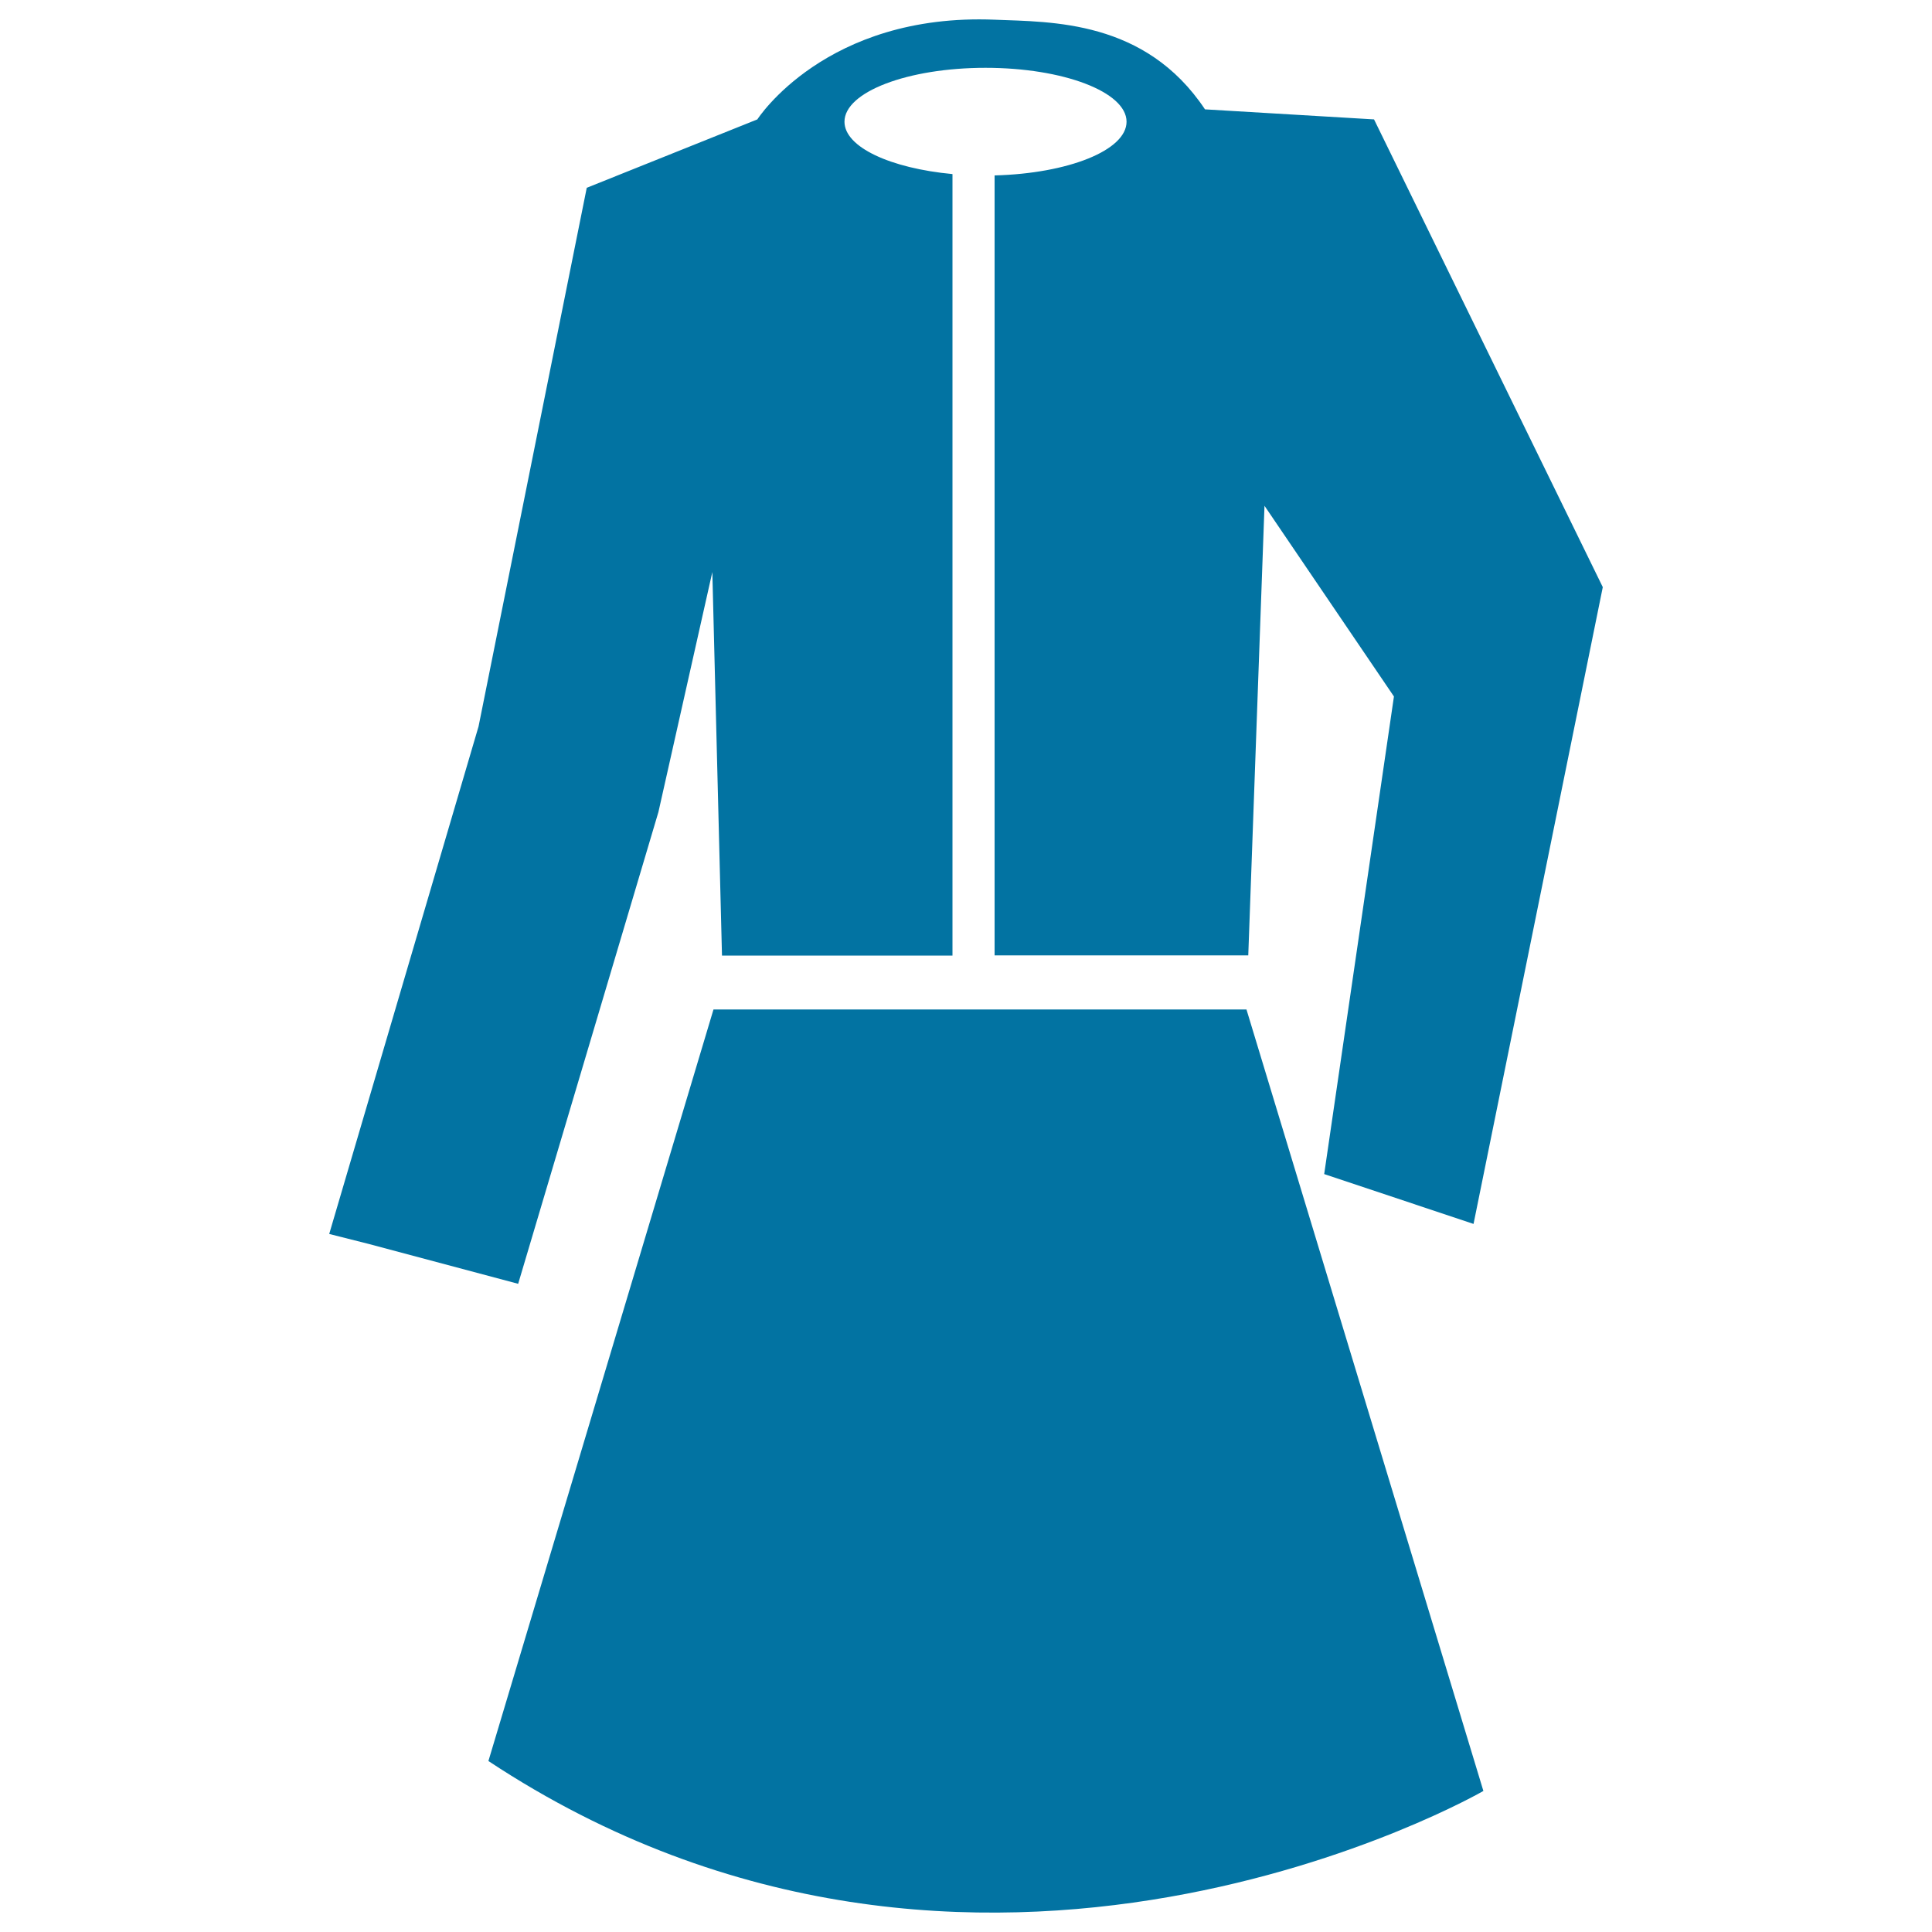
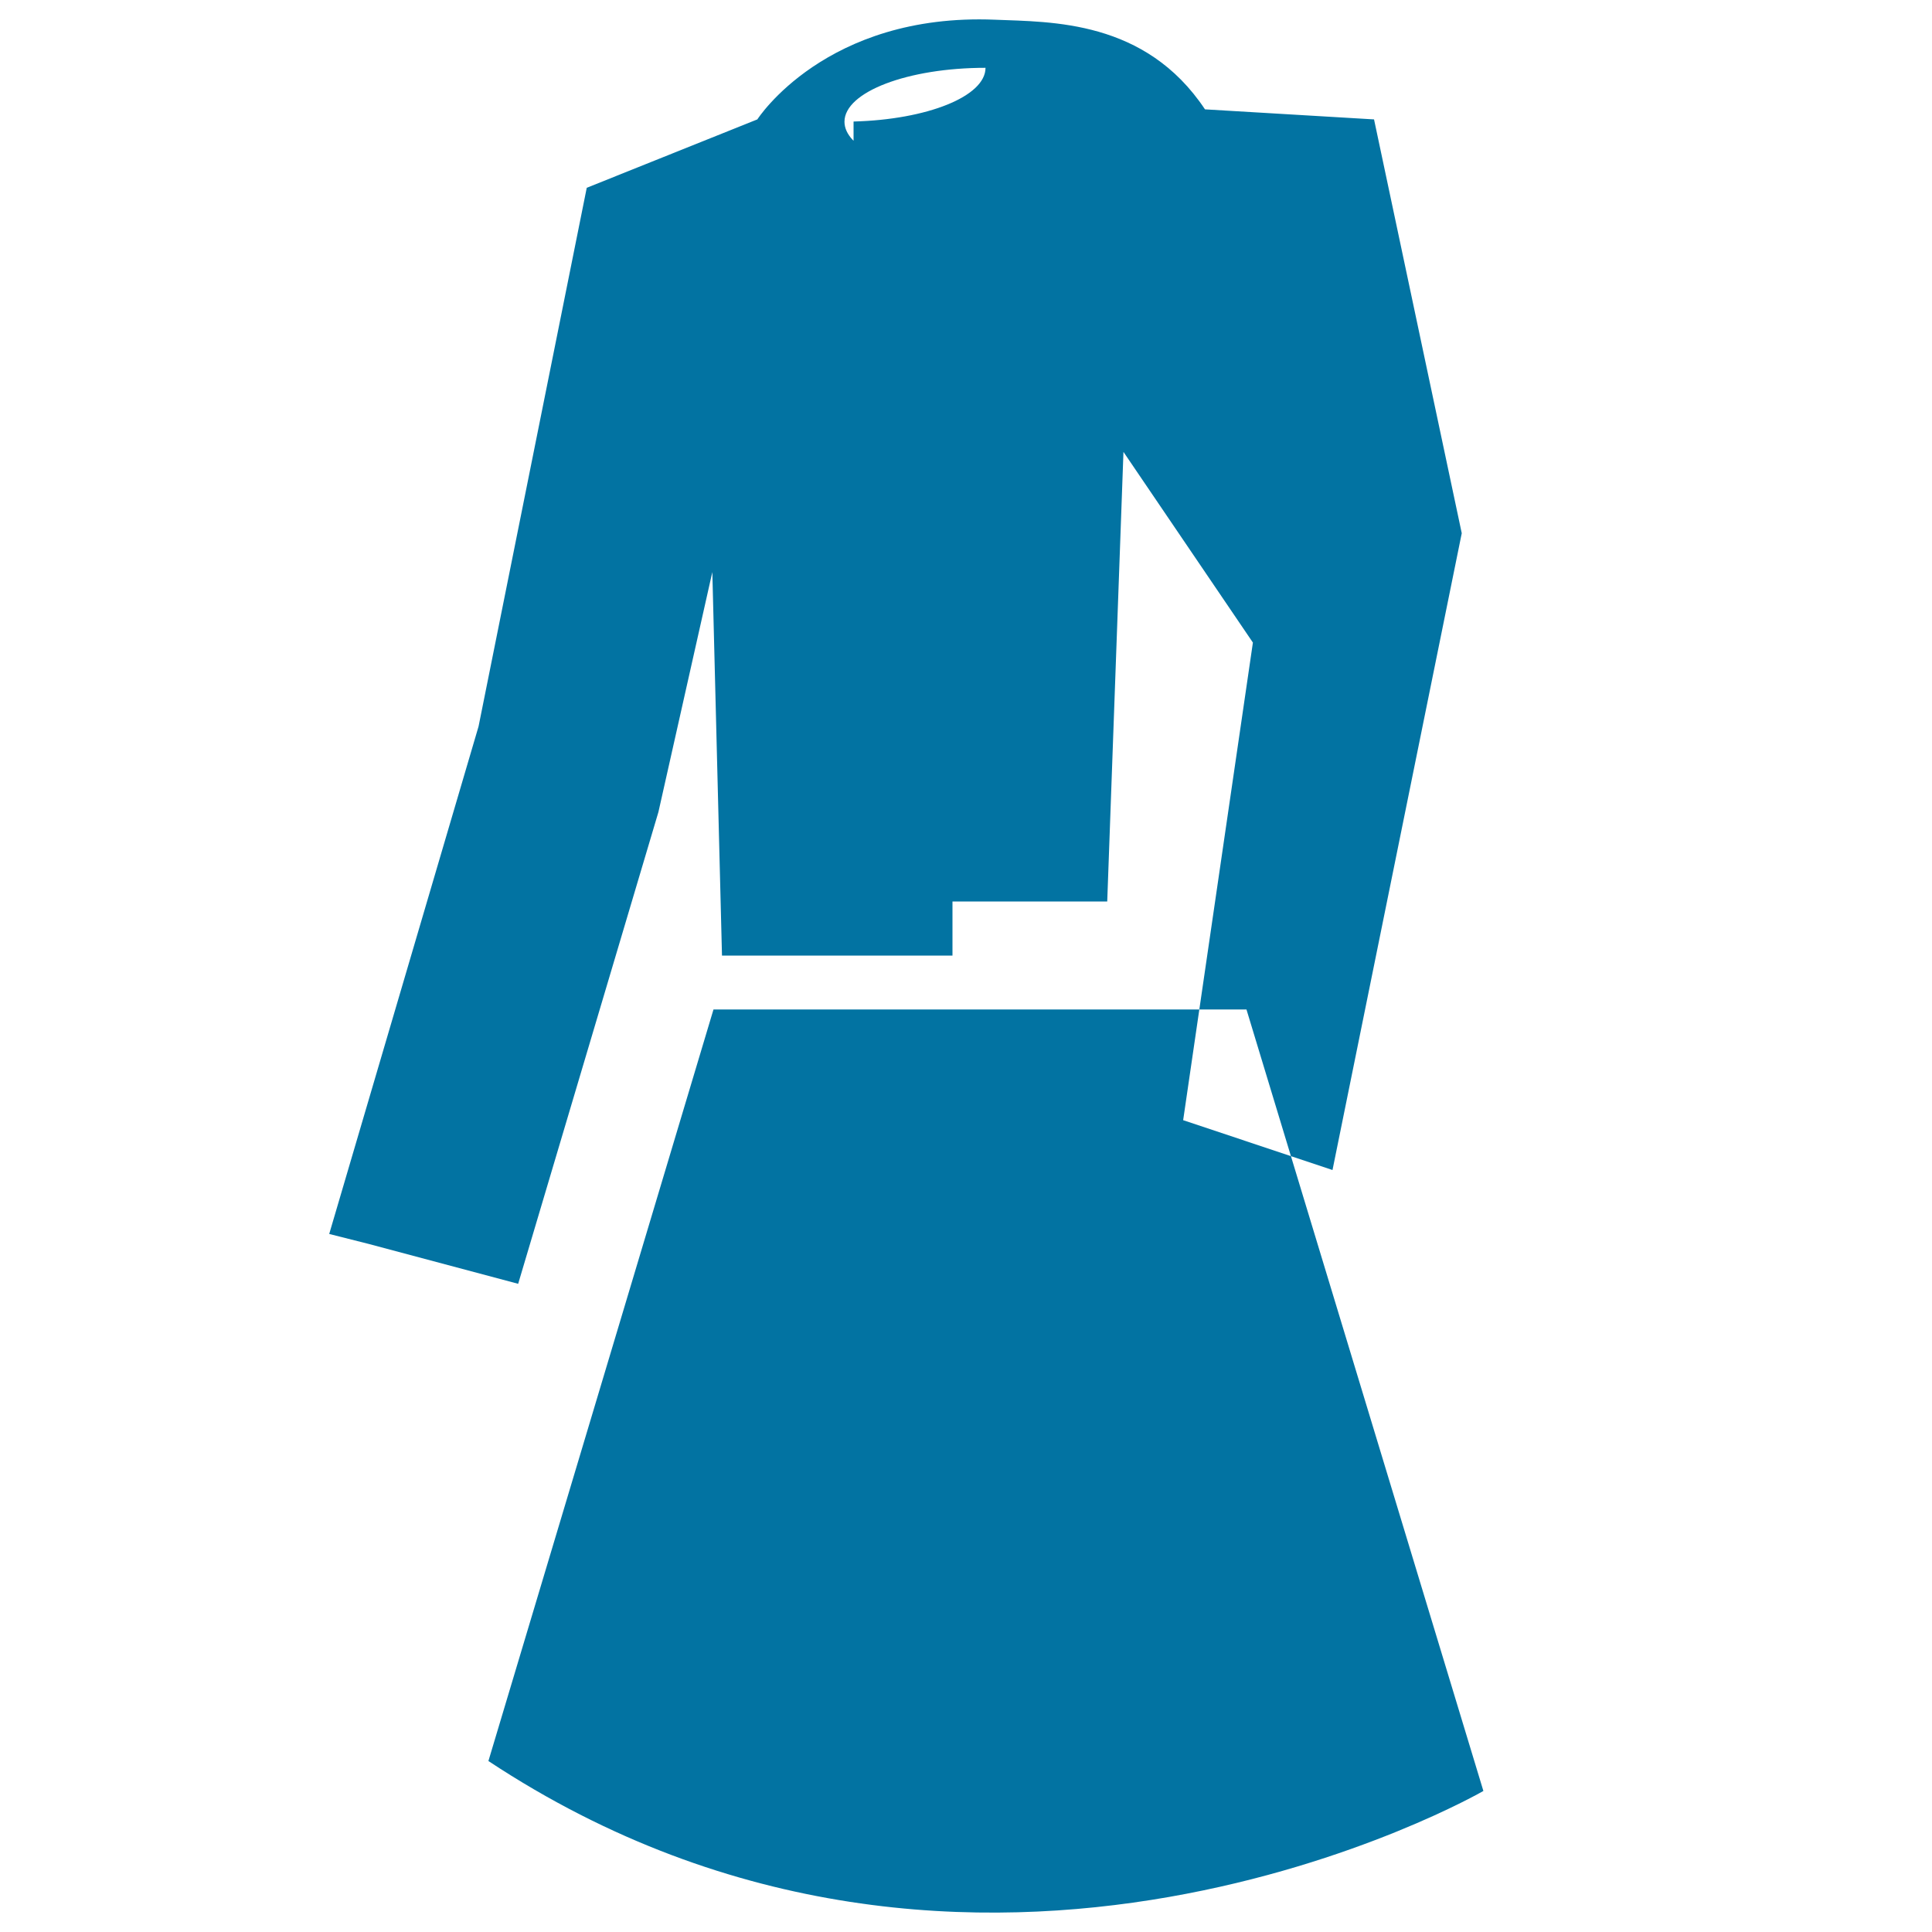
<svg xmlns="http://www.w3.org/2000/svg" viewBox="0 0 1000 1000" style="fill:#0273a2">
  <title>Dress With Coat Black Set For Women SVG icon</title>
  <g>
-     <path d="M645.2,522.6L767.8,927c0,0-262.4,151.5-515-15.5l116.5-389H645.2z M711.2,61.8l-87.5-5.2c-30.9-46.4-79.5-45.2-108.8-46.4c-87.6-3.6-122.9,51.6-122.9,51.6l-88.3,35.4l-56,278.8l-77.3,262.7l20.6,5.2l77.2,20.6l72.6-244.2l27.9-124.2l5,198.5H493V90.1c-32-3-55.9-13.9-55.9-27.1c0-15.4,32.7-27.9,73-27.9s73,12.5,73,27.9c0,14.8-30.2,26.8-68.3,27.8v403.7h131.3l8.4-232.7l67,98.7l-36.1,247.2l77.3,25.8l66.9-329.6L711.2,61.8z" />
+     <path d="M645.2,522.6L767.8,927c0,0-262.4,151.5-515-15.5l116.5-389H645.2z M711.2,61.8l-87.5-5.2c-30.9-46.4-79.5-45.2-108.8-46.4c-87.6-3.6-122.9,51.6-122.9,51.6l-88.3,35.4l-56,278.8l-77.3,262.7l20.6,5.2l77.2,20.6l72.6-244.2l27.9-124.2l5,198.5H493V90.1c-32-3-55.9-13.9-55.9-27.1c0-15.4,32.7-27.9,73-27.9c0,14.8-30.2,26.8-68.3,27.8v403.7h131.3l8.4-232.7l67,98.7l-36.1,247.2l77.3,25.8l66.9-329.6L711.2,61.8z" />
  </g>
</svg>